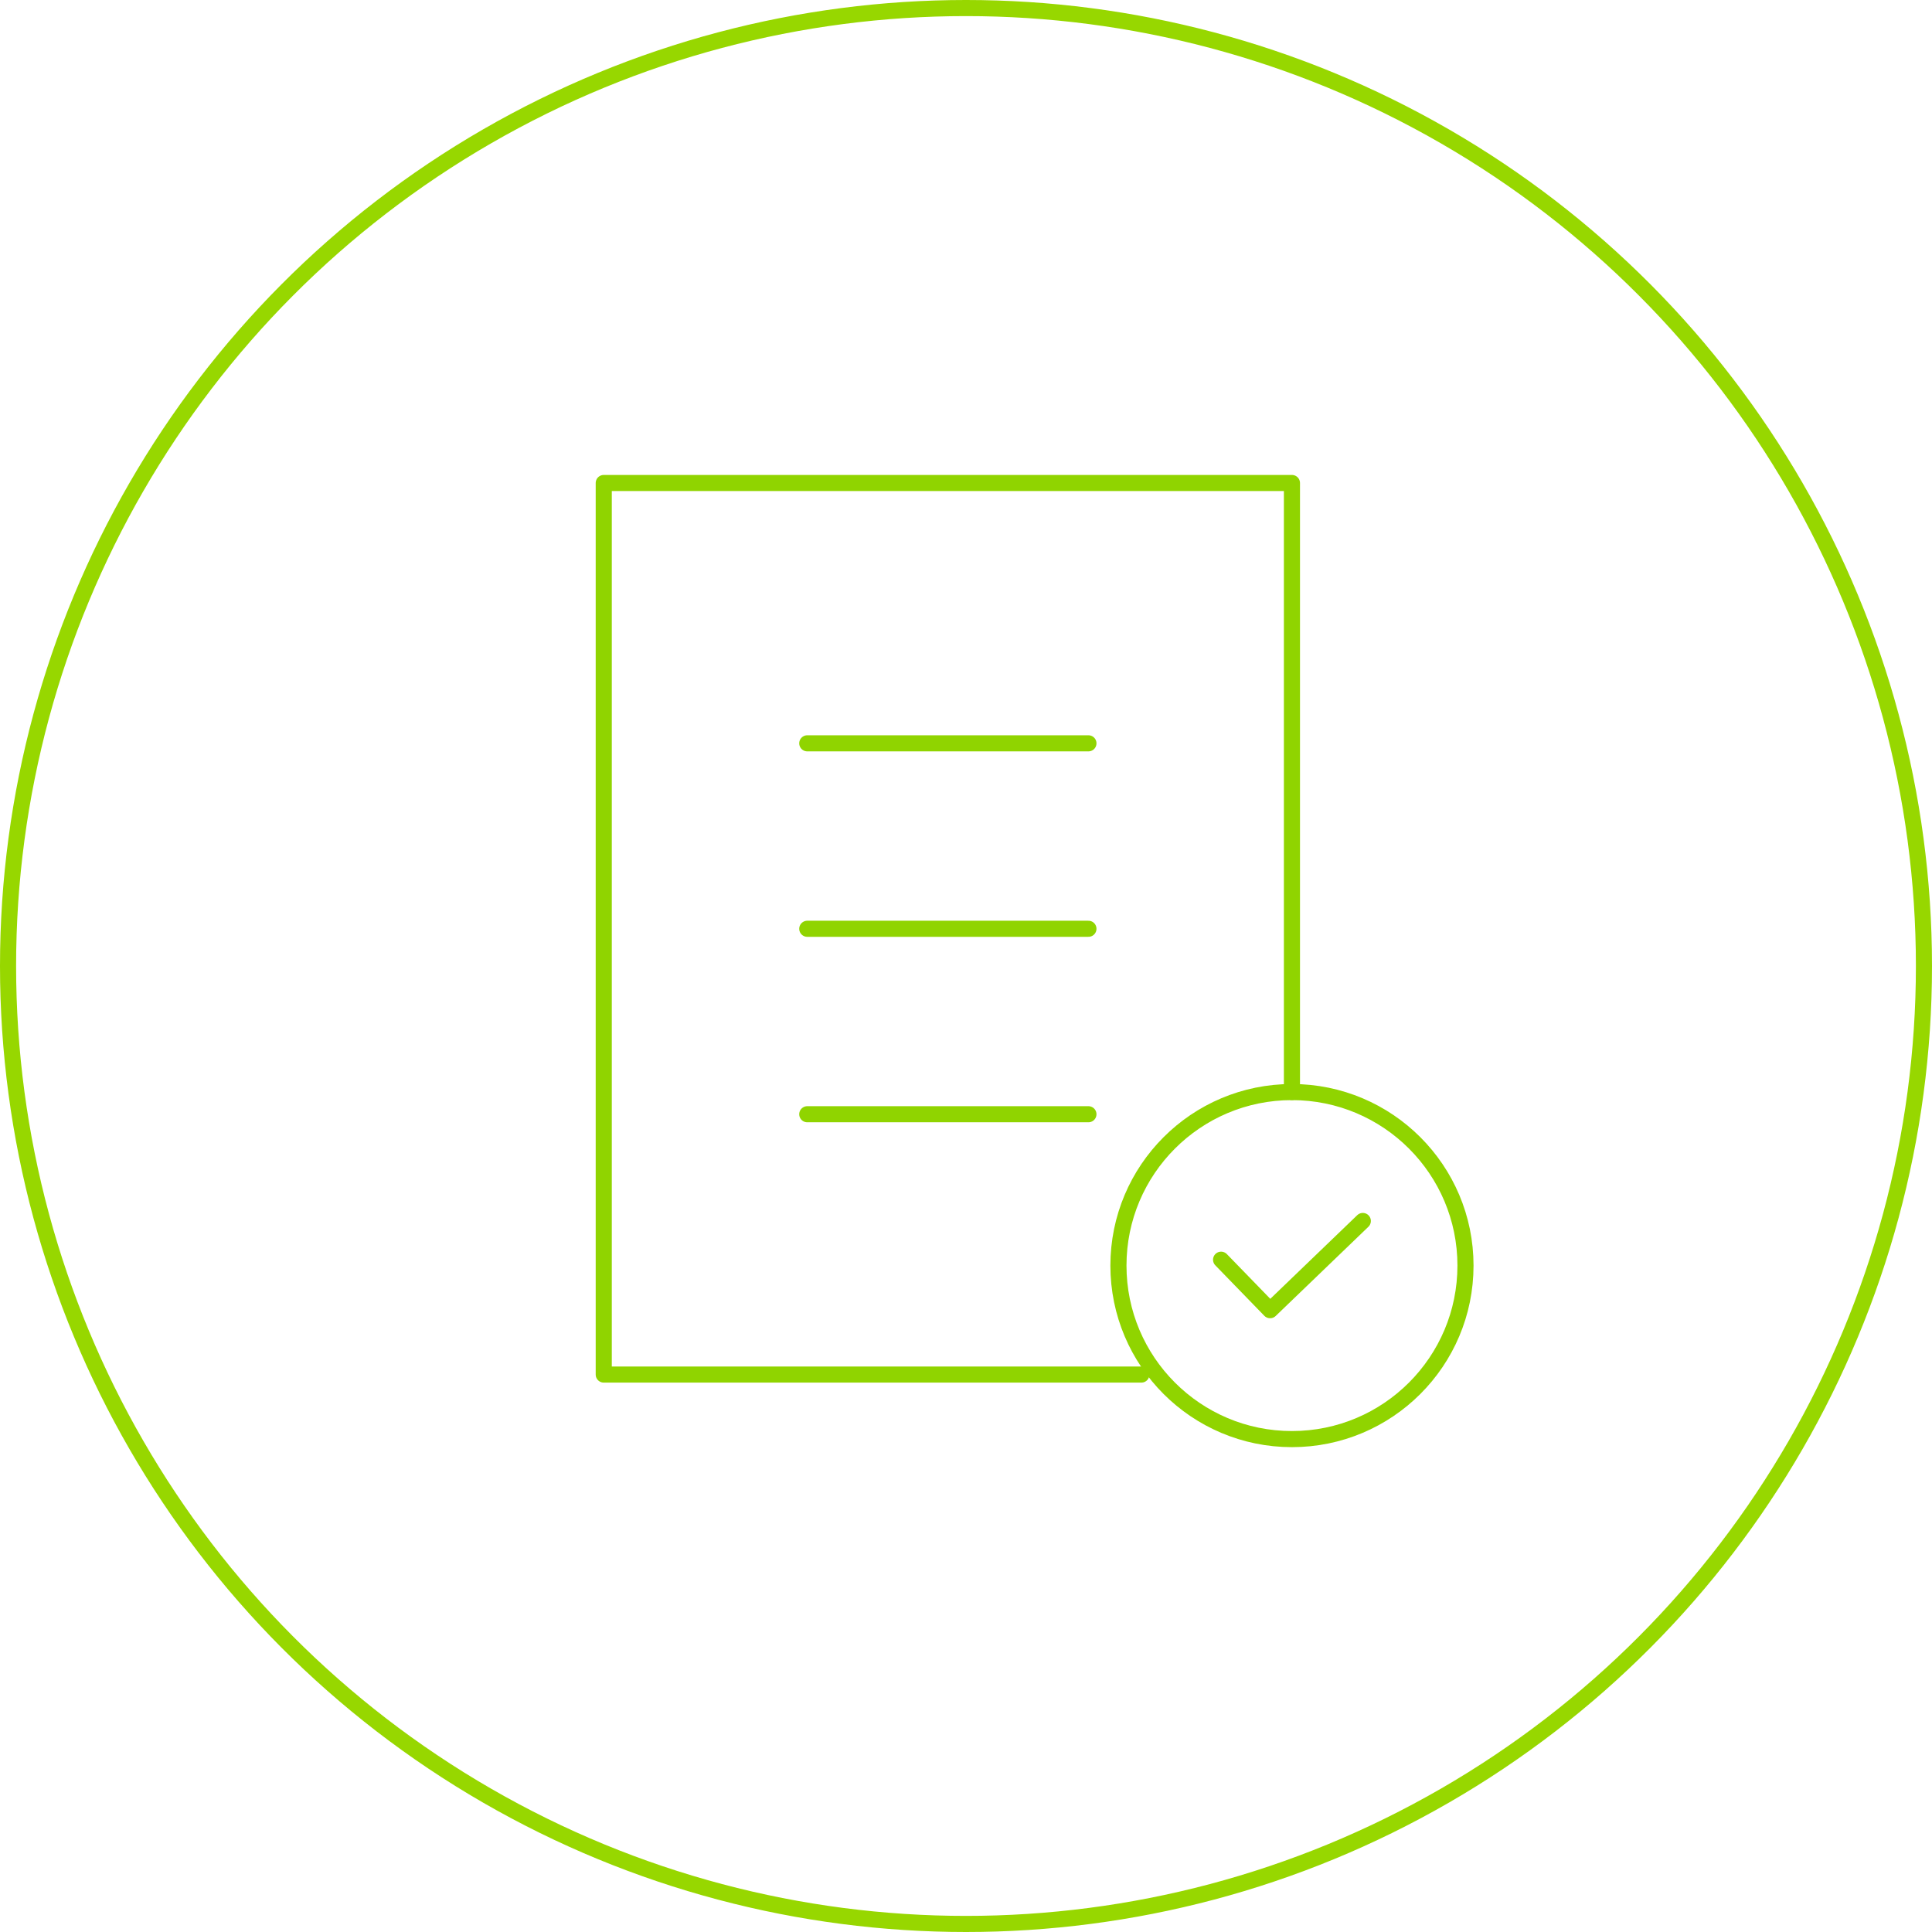
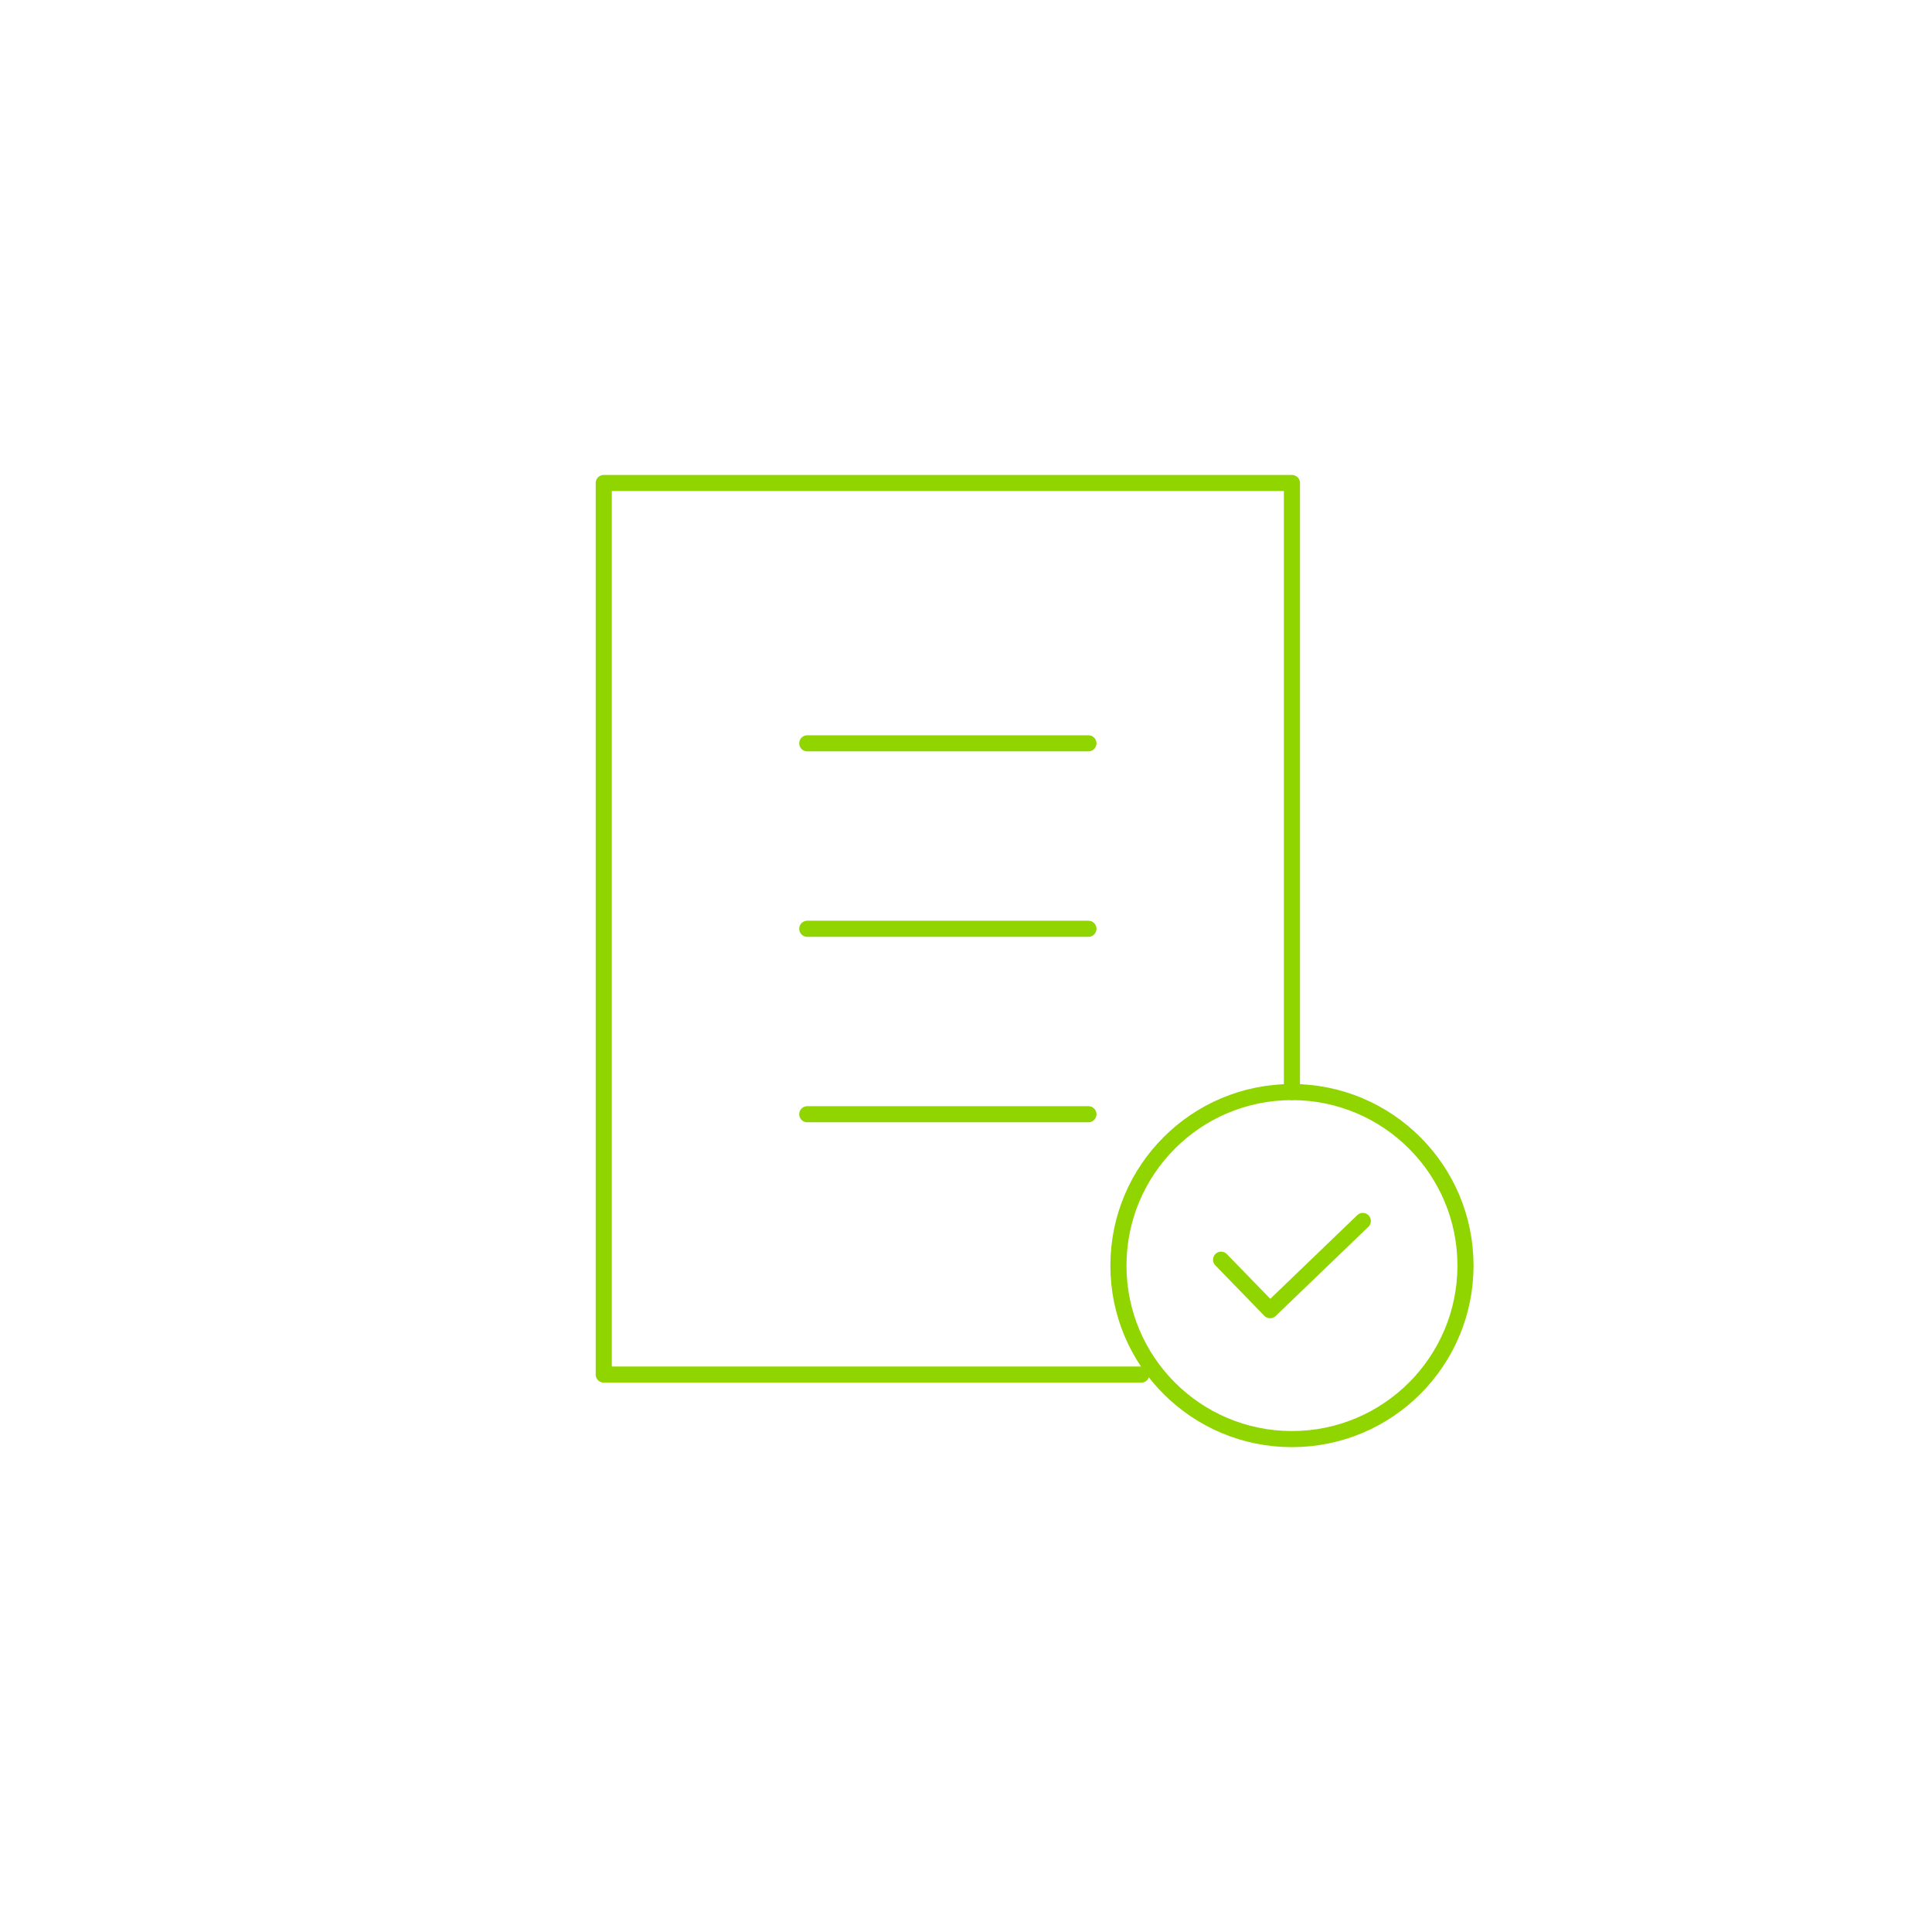
<svg xmlns="http://www.w3.org/2000/svg" width="120" height="120" viewBox="0 0 120 120">
  <g fill="none" fill-rule="evenodd">
    <g>
      <g>
        <g transform="translate(-176 -3113) translate(0 1614) translate(176 1499)">
-           <circle cx="60" cy="60" r="59.5" stroke="#97D700" />
          <g stroke="#90D400" stroke-linecap="round" stroke-linejoin="round">
            <g>
              <path d="M33.393 55.376L0 55.376 0 0 42.745 0 42.745 37.83M38.344 48.243L41.388 51.378 47.147 45.837" transform="translate(30 30) translate(7.5)" />
              <path d="M31.968 48.608c0-5.953 4.825-10.778 10.777-10.778 5.953 0 10.779 4.825 10.779 10.778s-4.826 10.777-10.779 10.777c-5.952 0-10.777-4.824-10.777-10.777zM30.104 16.169L12.641 16.169M30.104 27.688L12.641 27.688M30.104 39.207L12.641 39.207" transform="translate(30 30) translate(7.5)" />
            </g>
          </g>
        </g>
      </g>
    </g>
  </g>
</svg>